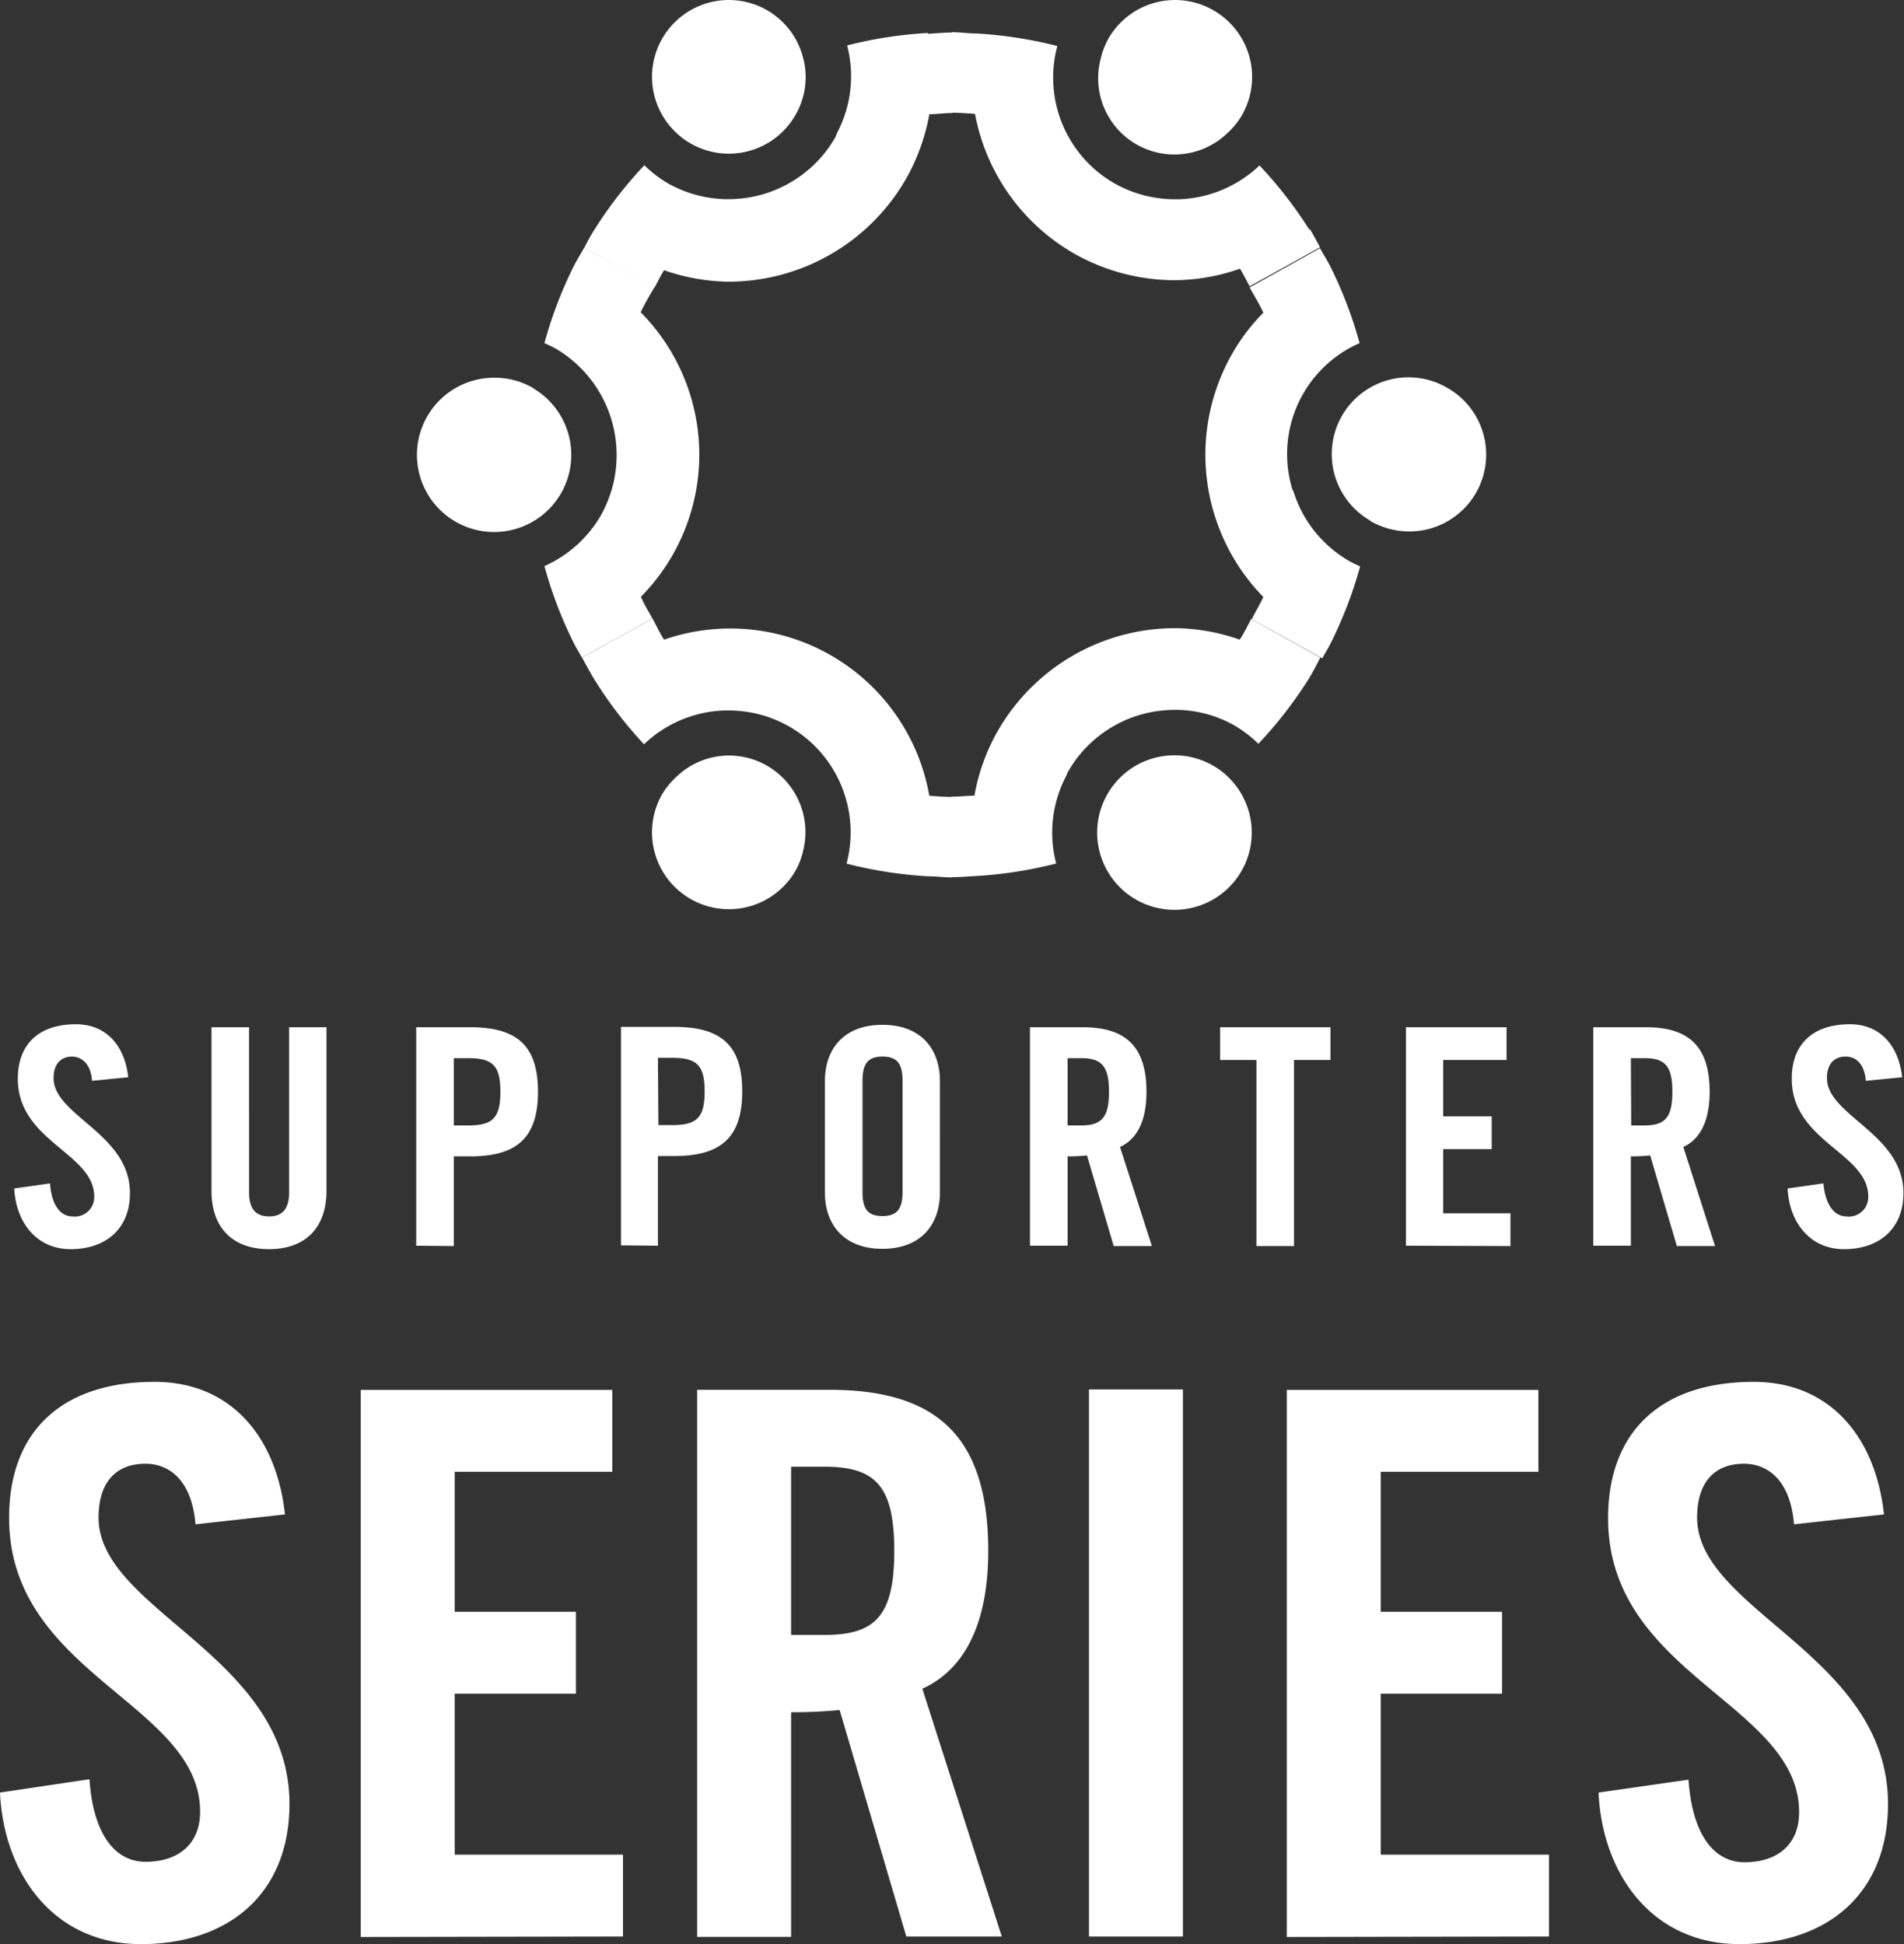
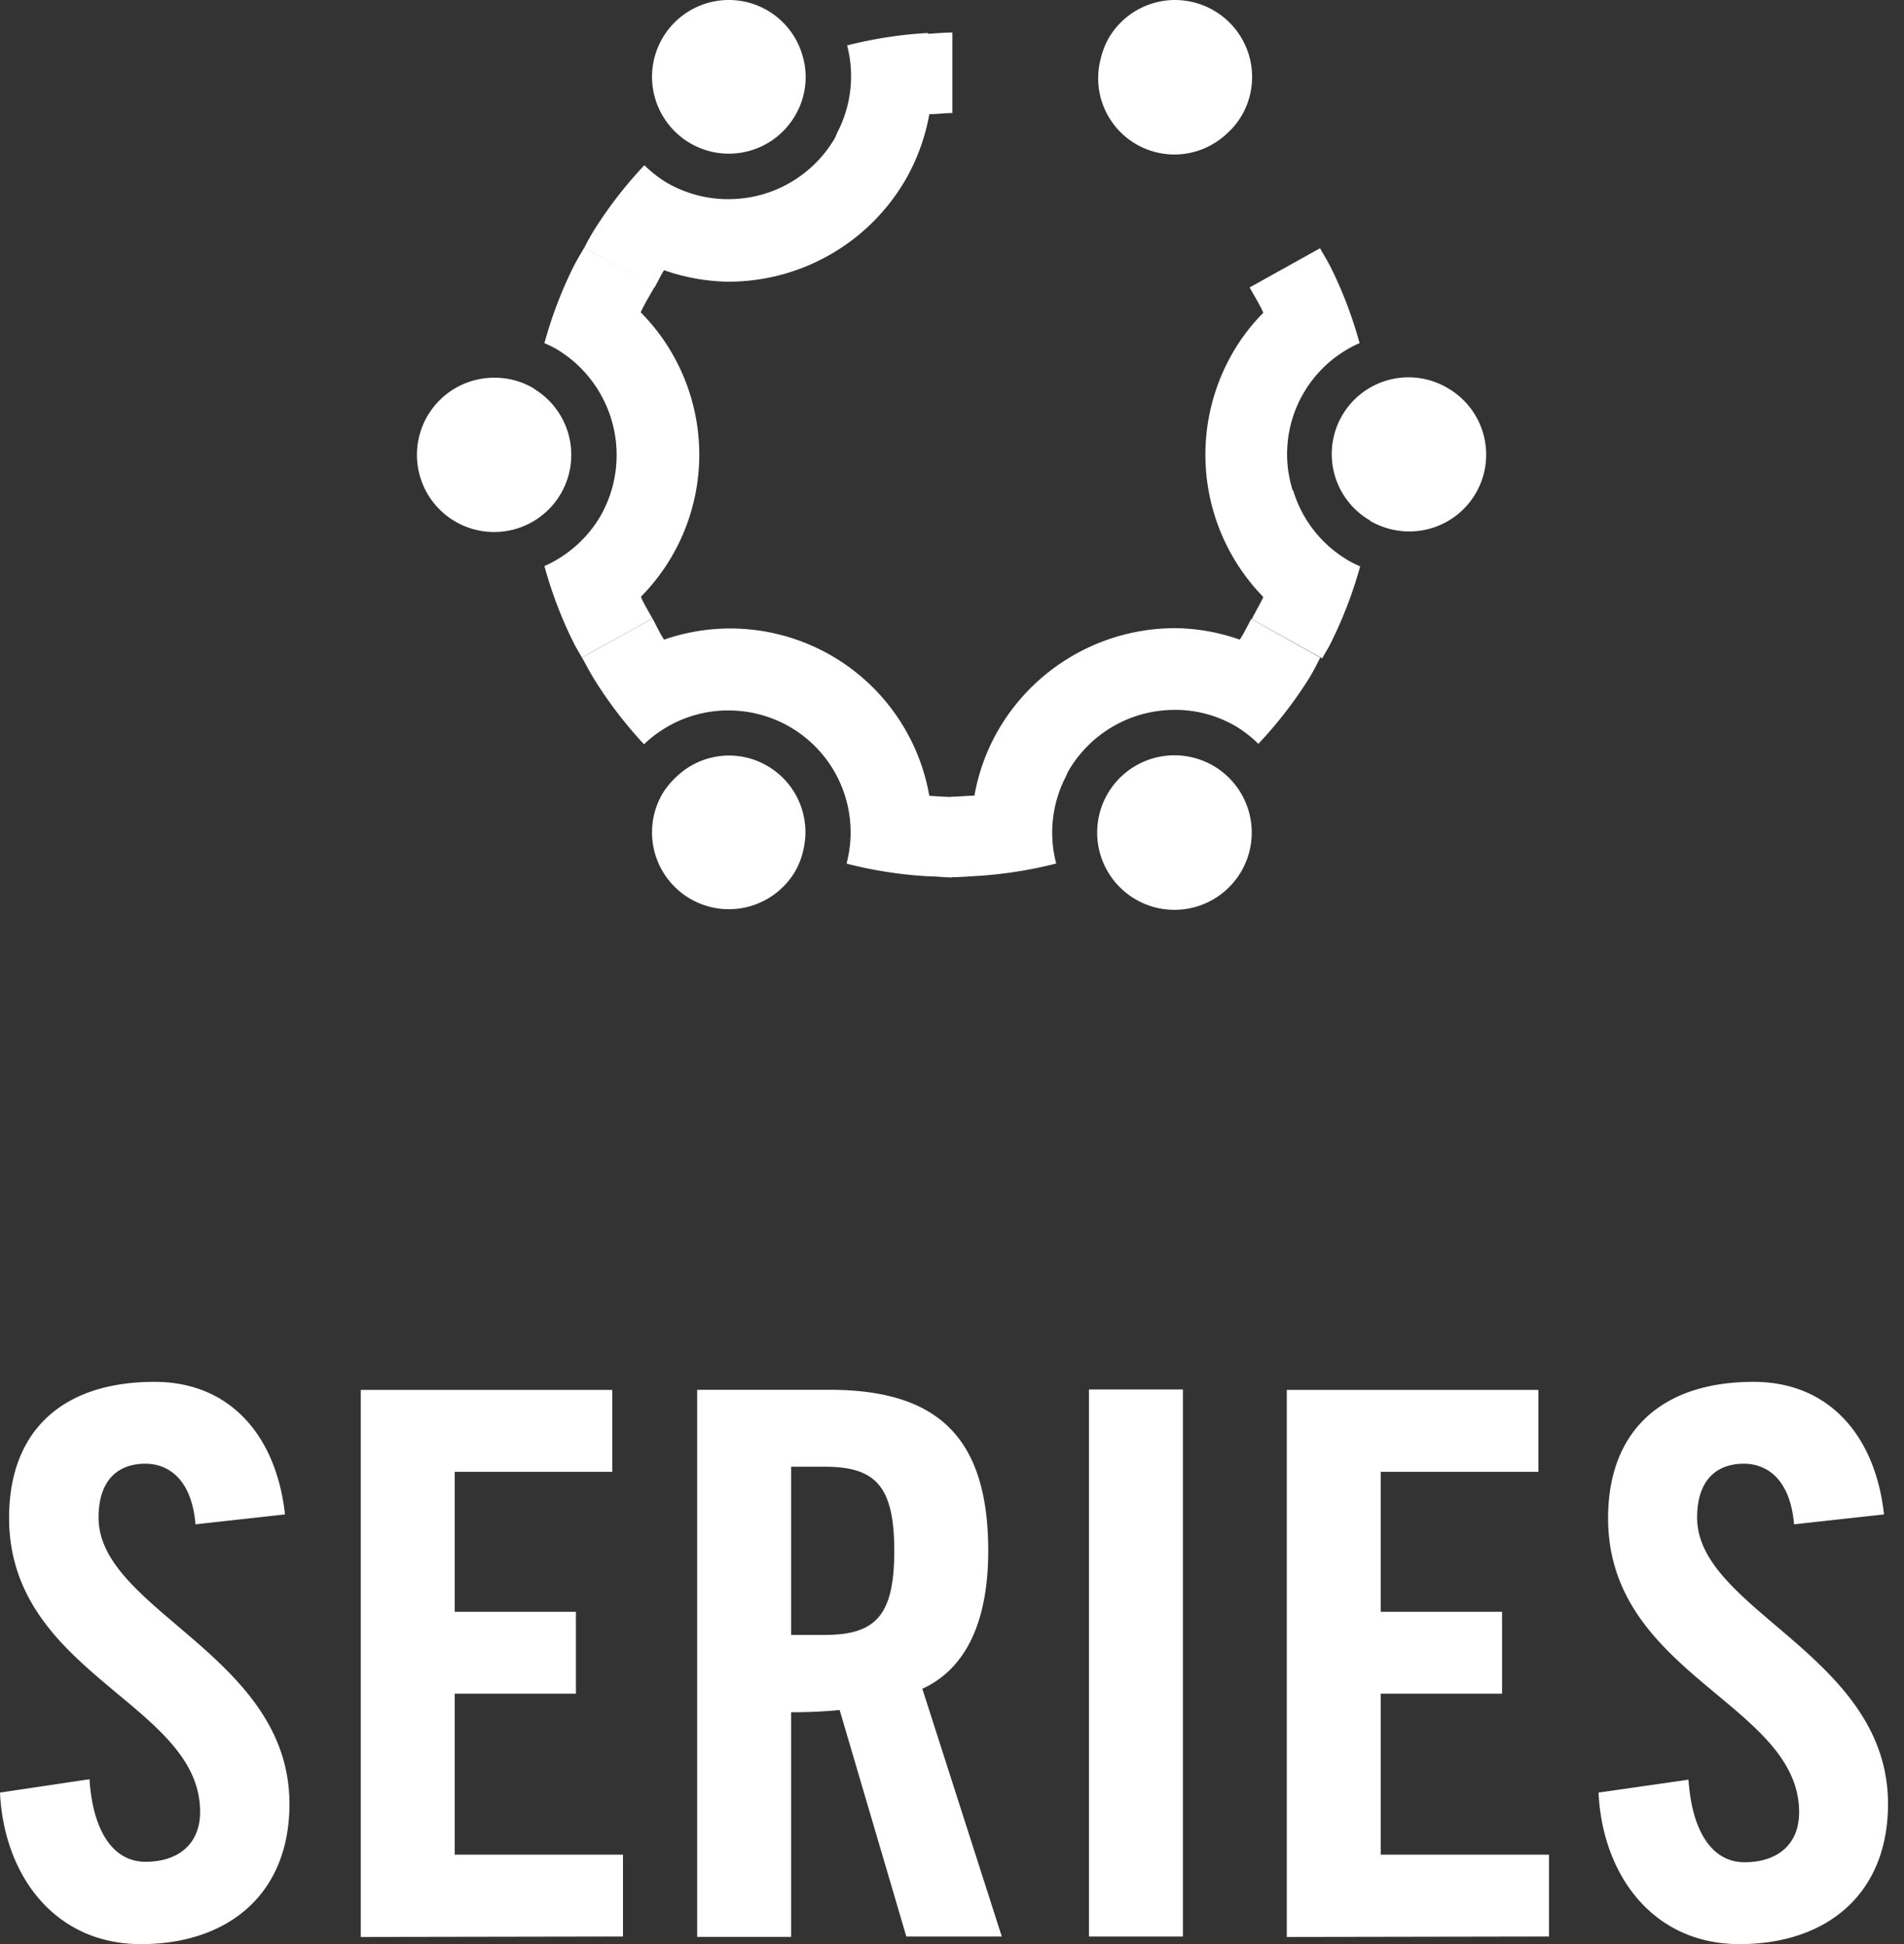
<svg xmlns="http://www.w3.org/2000/svg" viewBox="0 0 165.56 169.08">
  <rect x="0" y="0" width="165.56" height="169.08" fill="#333333" stroke="none" />
  <defs>
    <style>.cls-1{fill:#fff;}</style>
  </defs>
  <g id="Layer_2" data-name="Layer 2">
    <g id="Layer_1-2" data-name="Layer 1">
      <path class="cls-1" d="M163.82,131.71c-.73-6.72-4.68-11.53-11.34-11.53-8,0-12.65,4.28-12.65,11.86,0,13.64,16.61,16.15,16.61,25.57,0,2.83-1.91,4.35-4.75,4.35-2.63,0-4.54-2.37-4.87-7.18L139,155.9c.33,7.11,4.68,13.18,12.26,13.18s12.91-4.35,12.91-12.19c0-12.92-16.6-16.81-16.6-24.91,0-3,1.45-4.68,4.08-4.68,1.85,0,4,1.18,4.35,5.27Zm-29.13,36.71V161.3H120.06v-14h10.55v-7.12H120.06V128h13.71v-7.12H111.89v47.58Zm-31.83-47.58H94.69v47.58h8.17ZM68.79,148.91a40.06,40.06,0,0,0,4.22-.19l5.8,19.7h8.3L80.2,146.87c2.76-1.25,5.73-4.35,5.73-12,0-10.15-4.68-14-13.84-14H60.62v47.58h8.17Zm0-21.35h2.9c4.42,0,6.07,1.65,6.07,7.32s-1.65,7.31-6.07,7.31h-2.9ZM54.17,168.42V161.3H39.54v-14H50.08v-7.12H39.54V128h13.7v-7.12H31.37v47.58ZM24.78,131.71c-.73-6.72-4.68-11.53-11.34-11.53C5.4,120.18.79,124.46.79,132c0,13.64,16.61,16.15,16.61,25.57,0,2.83-1.92,4.35-4.75,4.35-2.63,0-4.55-2.37-4.87-7.18L0,155.9c.33,7.11,4.68,13.18,12.26,13.18s12.91-4.35,12.91-12.19c0-12.92-16.6-16.81-16.6-24.91,0-3,1.45-4.68,4.08-4.68,1.85,0,4,1.18,4.35,5.27Z" />
-       <path class="cls-1" d="M165.4,93.69c-.29-2.69-1.87-4.61-4.54-4.61-3.21,0-5.06,1.71-5.06,4.74,0,5.46,6.65,6.46,6.65,10.23a1.68,1.68,0,0,1-1.9,1.74c-1.06,0-1.82-1-2-2.87l-3.11.44c.13,2.85,1.87,5.28,4.9,5.28s5.17-1.74,5.17-4.88c0-5.17-6.65-6.72-6.65-10,0-1.18.58-1.87,1.64-1.87.74,0,1.61.48,1.74,2.11Zm-23.59,6.88a16.31,16.31,0,0,0,1.68-.08l2.32,7.88h3.32l-2.76-8.62c1.1-.5,2.29-1.74,2.29-4.8,0-4-1.87-5.61-5.53-5.61h-4.59v19h3.27Zm0-8.54H143c1.76,0,2.42.66,2.42,2.92s-.66,2.93-2.42,2.93h-1.16Zm-10.47,16.34v-2.85h-5.85V99.94h4.22V97.09h-4.22v-4.9H131V89.34h-8.75v19Zm-22.09,0h3.27V92.19h3.17V89.34h-9.6v2.85h3.16Zm-16.42-7.8a16.52,16.52,0,0,0,1.69-.08l2.32,7.88h3.32l-2.77-8.62c1.11-.5,2.3-1.74,2.3-4.8,0-4-1.88-5.61-5.54-5.61H89.56v19h3.27Zm0-8.54H94c1.77,0,2.43.66,2.43,2.92s-.66,2.93-2.43,2.93H92.83ZM75,94c0-1.42.42-2.11,1.74-2.11s1.74.69,1.74,2.11v9.65c0,1.42-.42,2.11-1.74,2.11S75,105.1,75,103.68Zm-3.27,9.73c0,2.69,1.58,4.88,5,4.88s5-2.19,5-4.88V94c0-2.69-1.58-4.87-5-4.87s-5,2.18-5,4.87Zm-14.52,4.61v-7.8h1.42c4,0,5.91-1.56,5.91-5.62s-1.88-5.61-5.91-5.61H54v19Zm0-16.34h1.26c2.14,0,2.8.66,2.8,2.92s-.66,2.93-2.8,2.93H57.25ZM39.46,108.37v-7.8h1.42c4,0,5.9-1.56,5.9-5.62s-1.87-5.61-5.9-5.61H36.19v19Zm0-16.34h1.26c2.14,0,2.79.66,2.79,2.92s-.65,2.93-2.79,2.93H39.46ZM18.39,103.57c0,3.27,1.9,5.07,5,5.07s5-1.8,5-5.07V89.34H25.14v14.37c0,1.39-.55,2.08-1.74,2.08s-1.74-.69-1.74-2.08V89.34H18.39Zm-7.24-9.88c-.29-2.69-1.87-4.61-4.54-4.61-3.21,0-5.06,1.71-5.06,4.74,0,5.46,6.64,6.46,6.64,10.23a1.68,1.68,0,0,1-1.89,1.74c-1.06,0-1.82-1-1.95-2.87l-3.11.44c.13,2.85,1.87,5.28,4.9,5.28s5.16-1.74,5.16-4.88c0-5.17-6.64-6.72-6.64-10,0-1.18.58-1.87,1.64-1.87C7,91.92,7.9,92.4,8,94Z" />
      <path class="cls-1" d="M105.52.9a6.68,6.68,0,0,0-9.13,2.44,6.89,6.89,0,0,0-.69,1.81,6.63,6.63,0,0,0,11,6.45A6.49,6.49,0,0,0,108,10,6.68,6.68,0,0,0,105.52.9" />
      <path class="cls-1" d="M69.86,5.14A6.66,6.66,0,0,0,63.38,0a6.68,6.68,0,0,0-4.5,11.62,6.19,6.19,0,0,0,1.16.85A6.67,6.67,0,0,0,69.17,10a6.57,6.57,0,0,0,.69-4.88" />
      <path class="cls-1" d="M125.88,33.75a6.67,6.67,0,0,0-6.81,11.48l.12.1a6.79,6.79,0,0,0,3.34.89,6.68,6.68,0,0,0,3.35-12.47" />
      <path class="cls-1" d="M46.49,33.84l-.13-.09a6.63,6.63,0,0,0-3.33-.9,6.71,6.71,0,1,0,3.46,1" />
      <path class="cls-1" d="M106.67,67.46a6.45,6.45,0,0,0-1.15-.85,6.72,6.72,0,1,0,1.15.85" />
      <path class="cls-1" d="M66.72,66.61a6.59,6.59,0,0,0-7.82.87,6.84,6.84,0,0,0-1.31,1.57,6.68,6.68,0,1,0,11.58,6.68,6.35,6.35,0,0,0,.68-1.8,6.66,6.66,0,0,0-3.13-7.32" />
-       <path class="cls-1" d="M113.87,20a37.06,37.06,0,0,0-4.35-5.61,10.67,10.67,0,0,1-7,2.94l-.37,0a10.69,10.69,0,0,1-5.31-1.42A10.6,10.6,0,0,1,91.94,4a37.33,37.33,0,0,0-7.08-1.09c-.69,0-1.38-.11-2.08-.11v7c.66,0,1.32.06,2,.1A17.75,17.75,0,0,0,93.31,22a17.81,17.81,0,0,0,8.85,2.37,17.61,17.61,0,0,0,5.66-1c.31.49.55,1,.84,1.53l6.12-3.39c-.3-.55-.58-1.11-.91-1.63" />
      <path class="cls-1" d="M80.66,2.87a36.72,36.72,0,0,0-7,1.08,10.61,10.61,0,0,1-.84,7.55c-.08.16-.13.34-.22.5a10.69,10.69,0,0,1-9.22,5.32c-.12,0-.23,0-.35,0a10.74,10.74,0,0,1-5-1.4,10.64,10.64,0,0,1-2-1.55A36.46,36.46,0,0,0,51.67,20c-.32.5-.58,1-.87,1.55L56.92,25c.28-.5.51-1,.82-1.5a17.67,17.67,0,0,0,5.63,1,17.83,17.83,0,0,0,15.37-8.87,17.82,17.82,0,0,0,2.07-5.7c.65,0,1.3-.1,2-.1v-7c-.72,0-1.41.07-2.12.11" />
      <path class="cls-1" d="M112.4,42.64a10.54,10.54,0,0,1,5.82-12.8,36.38,36.38,0,0,0-2.53-6.64c-.28-.55-.61-1.07-.91-1.61L108.66,25c.4.73.85,1.43,1.19,2.2a17.06,17.06,0,0,0-2.67,3.5,17.72,17.72,0,0,0,2.67,21.22c-.3.67-.7,1.29-1,1.93l6.12,3.41c.25-.46.53-.89.76-1.36a37.16,37.16,0,0,0,2.54-6.64c-.34-.16-.68-.31-1-.5a10.58,10.58,0,0,1-4.82-6.1" />
      <path class="cls-1" d="M55.7,27.18c.36-.78.8-1.49,1.22-2.23L50.8,21.54c-.31.55-.65,1.09-.93,1.65a36.48,36.48,0,0,0-2.53,6.65c.34.15.67.31,1,.49a10.74,10.74,0,0,1,4.82,12.35,10.83,10.83,0,0,1-.93,2.17,10.64,10.64,0,0,1-4.89,4.38,36.2,36.2,0,0,0,2.53,6.65c.22.45.49.87.73,1.31l6.13-3.4c-.34-.63-.73-1.23-1-1.89a17.59,17.59,0,0,0,0-24.72" />
      <path class="cls-1" d="M108.8,53.83c-.33.6-.61,1.22-1,1.8a17.44,17.44,0,0,0-5.63-1,17.8,17.8,0,0,0-15.37,8.87,17.5,17.5,0,0,0-2.07,5.7c-.65,0-1.31.09-2,.09v7c.71,0,1.41-.06,2.11-.1a36.83,36.83,0,0,0,7-1.09,10.59,10.59,0,0,1,.83-7.54c.09-.16.13-.34.23-.5a10.67,10.67,0,0,1,9.21-5.32l.36,0a10.44,10.44,0,0,1,4.95,1.4,10.71,10.71,0,0,1,2,1.55,36.94,36.94,0,0,0,4.38-5.65c.37-.6.69-1.23,1-1.85Z" />
      <path class="cls-1" d="M80.81,69.23a17.57,17.57,0,0,0-23.07-13.6c-.38-.58-.67-1.23-1-1.84l-6.13,3.4c.36.65.7,1.31,1.09,1.93A36.43,36.43,0,0,0,56,64.73a10.6,10.6,0,0,1,7-2.94c.12,0,.24,0,.37,0A10.6,10.6,0,0,1,73.61,75.11a36.79,36.79,0,0,0,7.08,1.1c.7,0,1.38.1,2.09.1v-7c-.67,0-1.32-.06-2-.1" />
    </g>
  </g>
</svg>